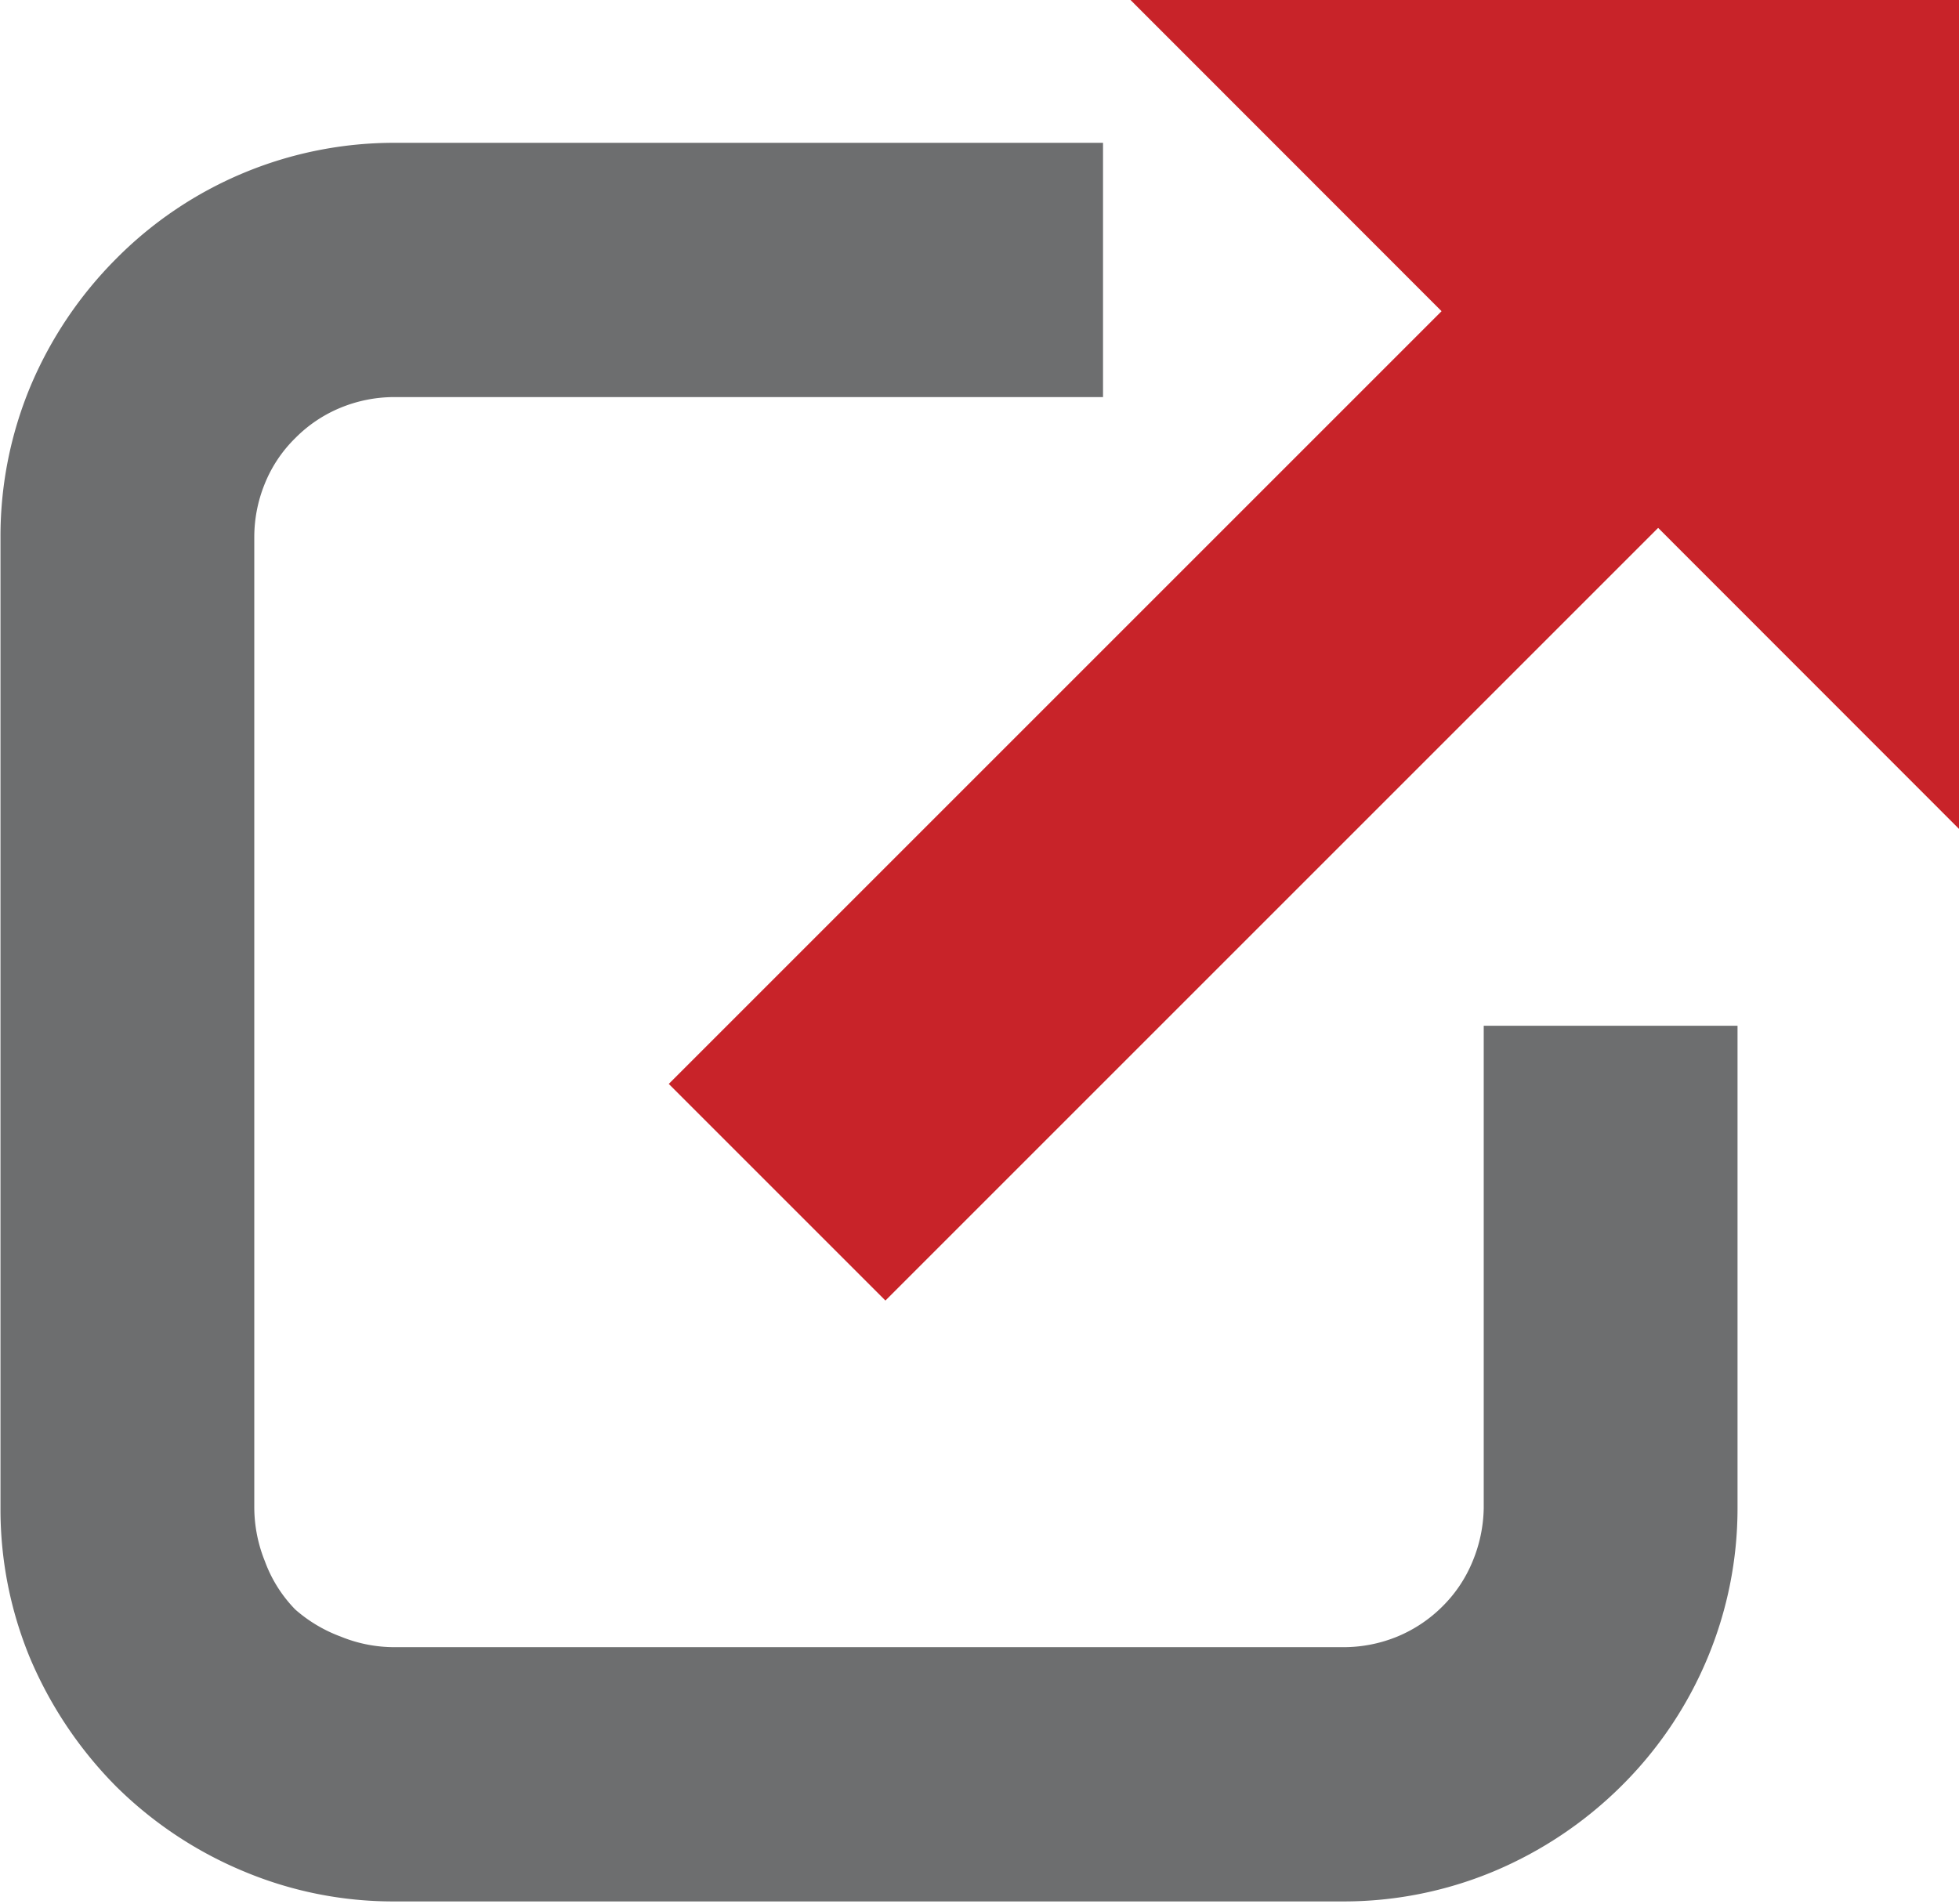
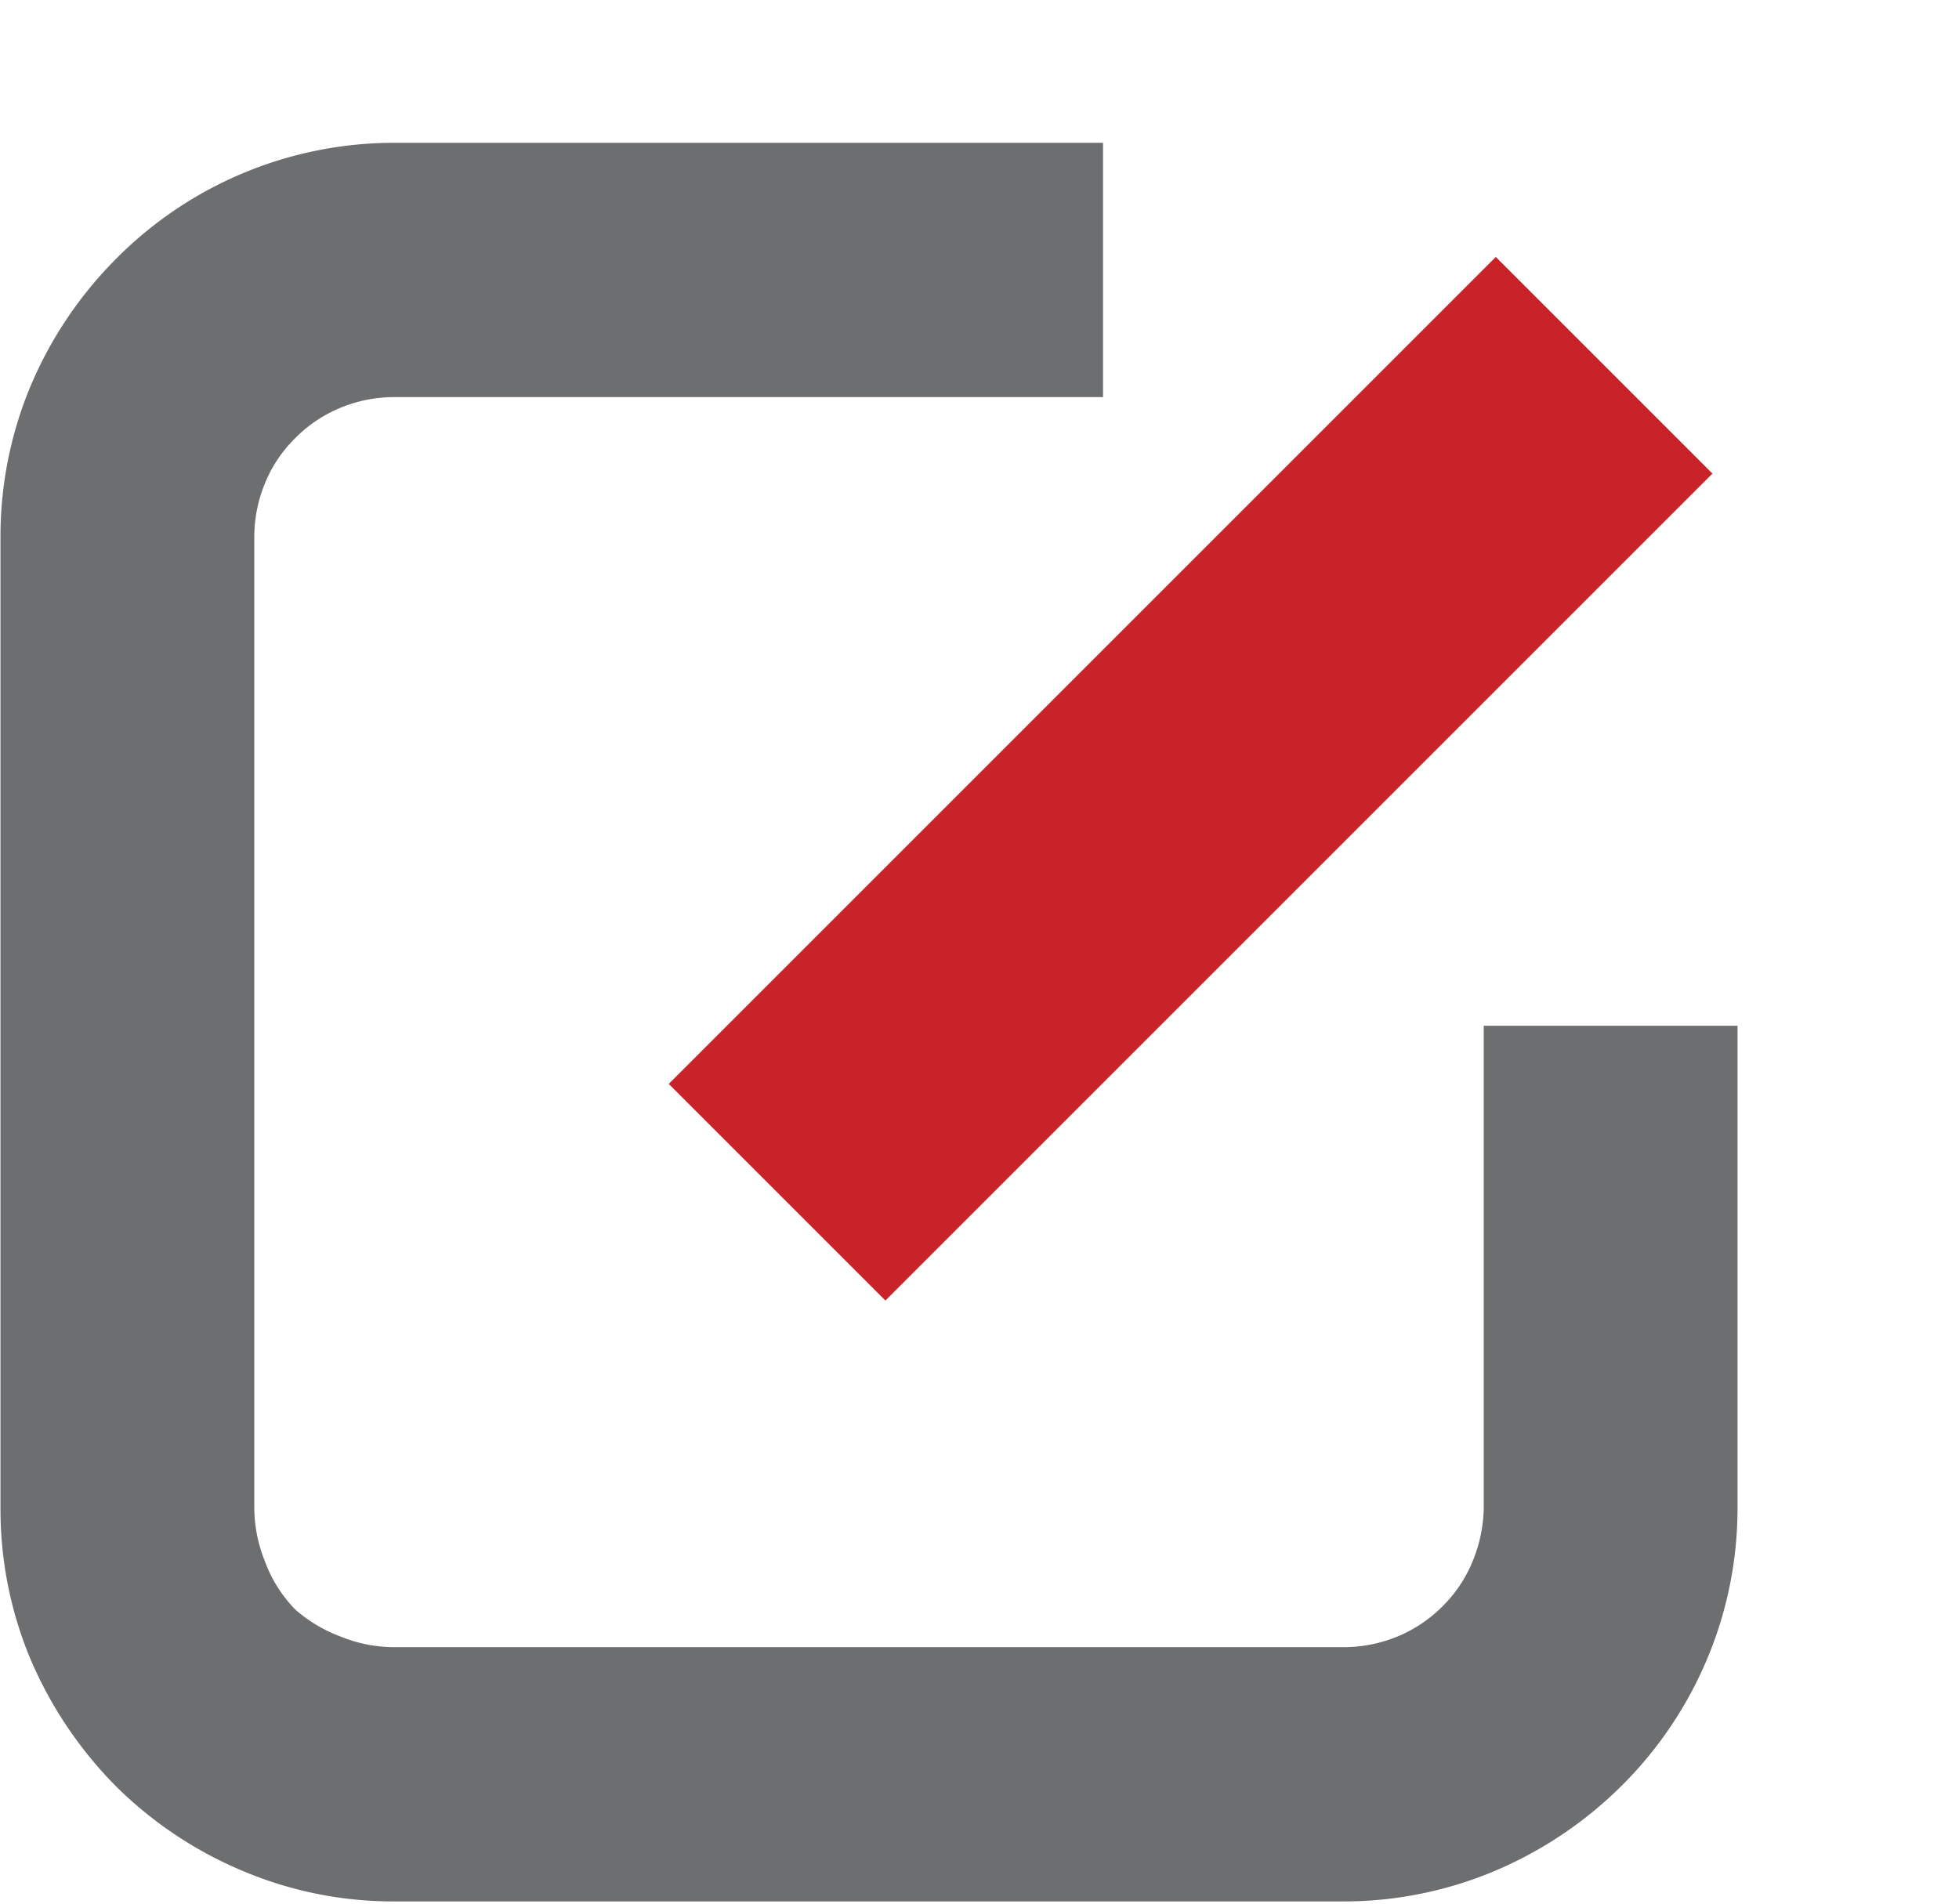
<svg xmlns="http://www.w3.org/2000/svg" id="Capa_1" data-name="Capa 1" viewBox="0 0 40.6 39.46">
  <defs>
    <style>.cls-1{fill:#6d6e6f;}.cls-1,.cls-3{fill-rule:evenodd;}.cls-2,.cls-3{fill:#c82329;}</style>
  </defs>
  <title>1</title>
  <path class="cls-1" d="M25.11,6.6H10.42A8.11,8.11,0,0,0,4.66,9h0a8.3,8.3,0,0,0-1.78,2.65,8.07,8.07,0,0,0-.62,3.11V34.93A8.05,8.05,0,0,0,2.87,38a8.45,8.45,0,0,0,1.78,2.66h0a8.26,8.26,0,0,0,2.66,1.77,8,8,0,0,0,3.1.62H30.09a8.07,8.07,0,0,0,3.11-.62,8.32,8.32,0,0,0,2.65-1.77h0A8.14,8.14,0,0,0,37.64,38a8.05,8.05,0,0,0,.62-3.1v-10H33v10A3,3,0,0,1,32.77,36a2.81,2.81,0,0,1-.62.93h0a2.88,2.88,0,0,1-.94.63,2.93,2.93,0,0,1-1.11.22H10.42a2.93,2.93,0,0,1-1.11-.22A3,3,0,0,1,8.37,37h0A2.81,2.81,0,0,1,7.74,36a3,3,0,0,1-.22-1.11V14.77a2.93,2.93,0,0,1,.22-1.11,2.78,2.78,0,0,1,.63-.94h0a2.83,2.83,0,0,1,.94-.63,2.93,2.93,0,0,1,1.11-.22H25.11Z" transform="translate(-2.25 -3.64)" />
  <rect class="cls-2" x="14.81" y="16.6" width="24.24" height="6.35" transform="translate(-8.35 21.2) rotate(-45)" />
-   <polygon class="cls-3" points="40.6 17.18 23.43 0 40.6 0 40.6 17.18" />
</svg>